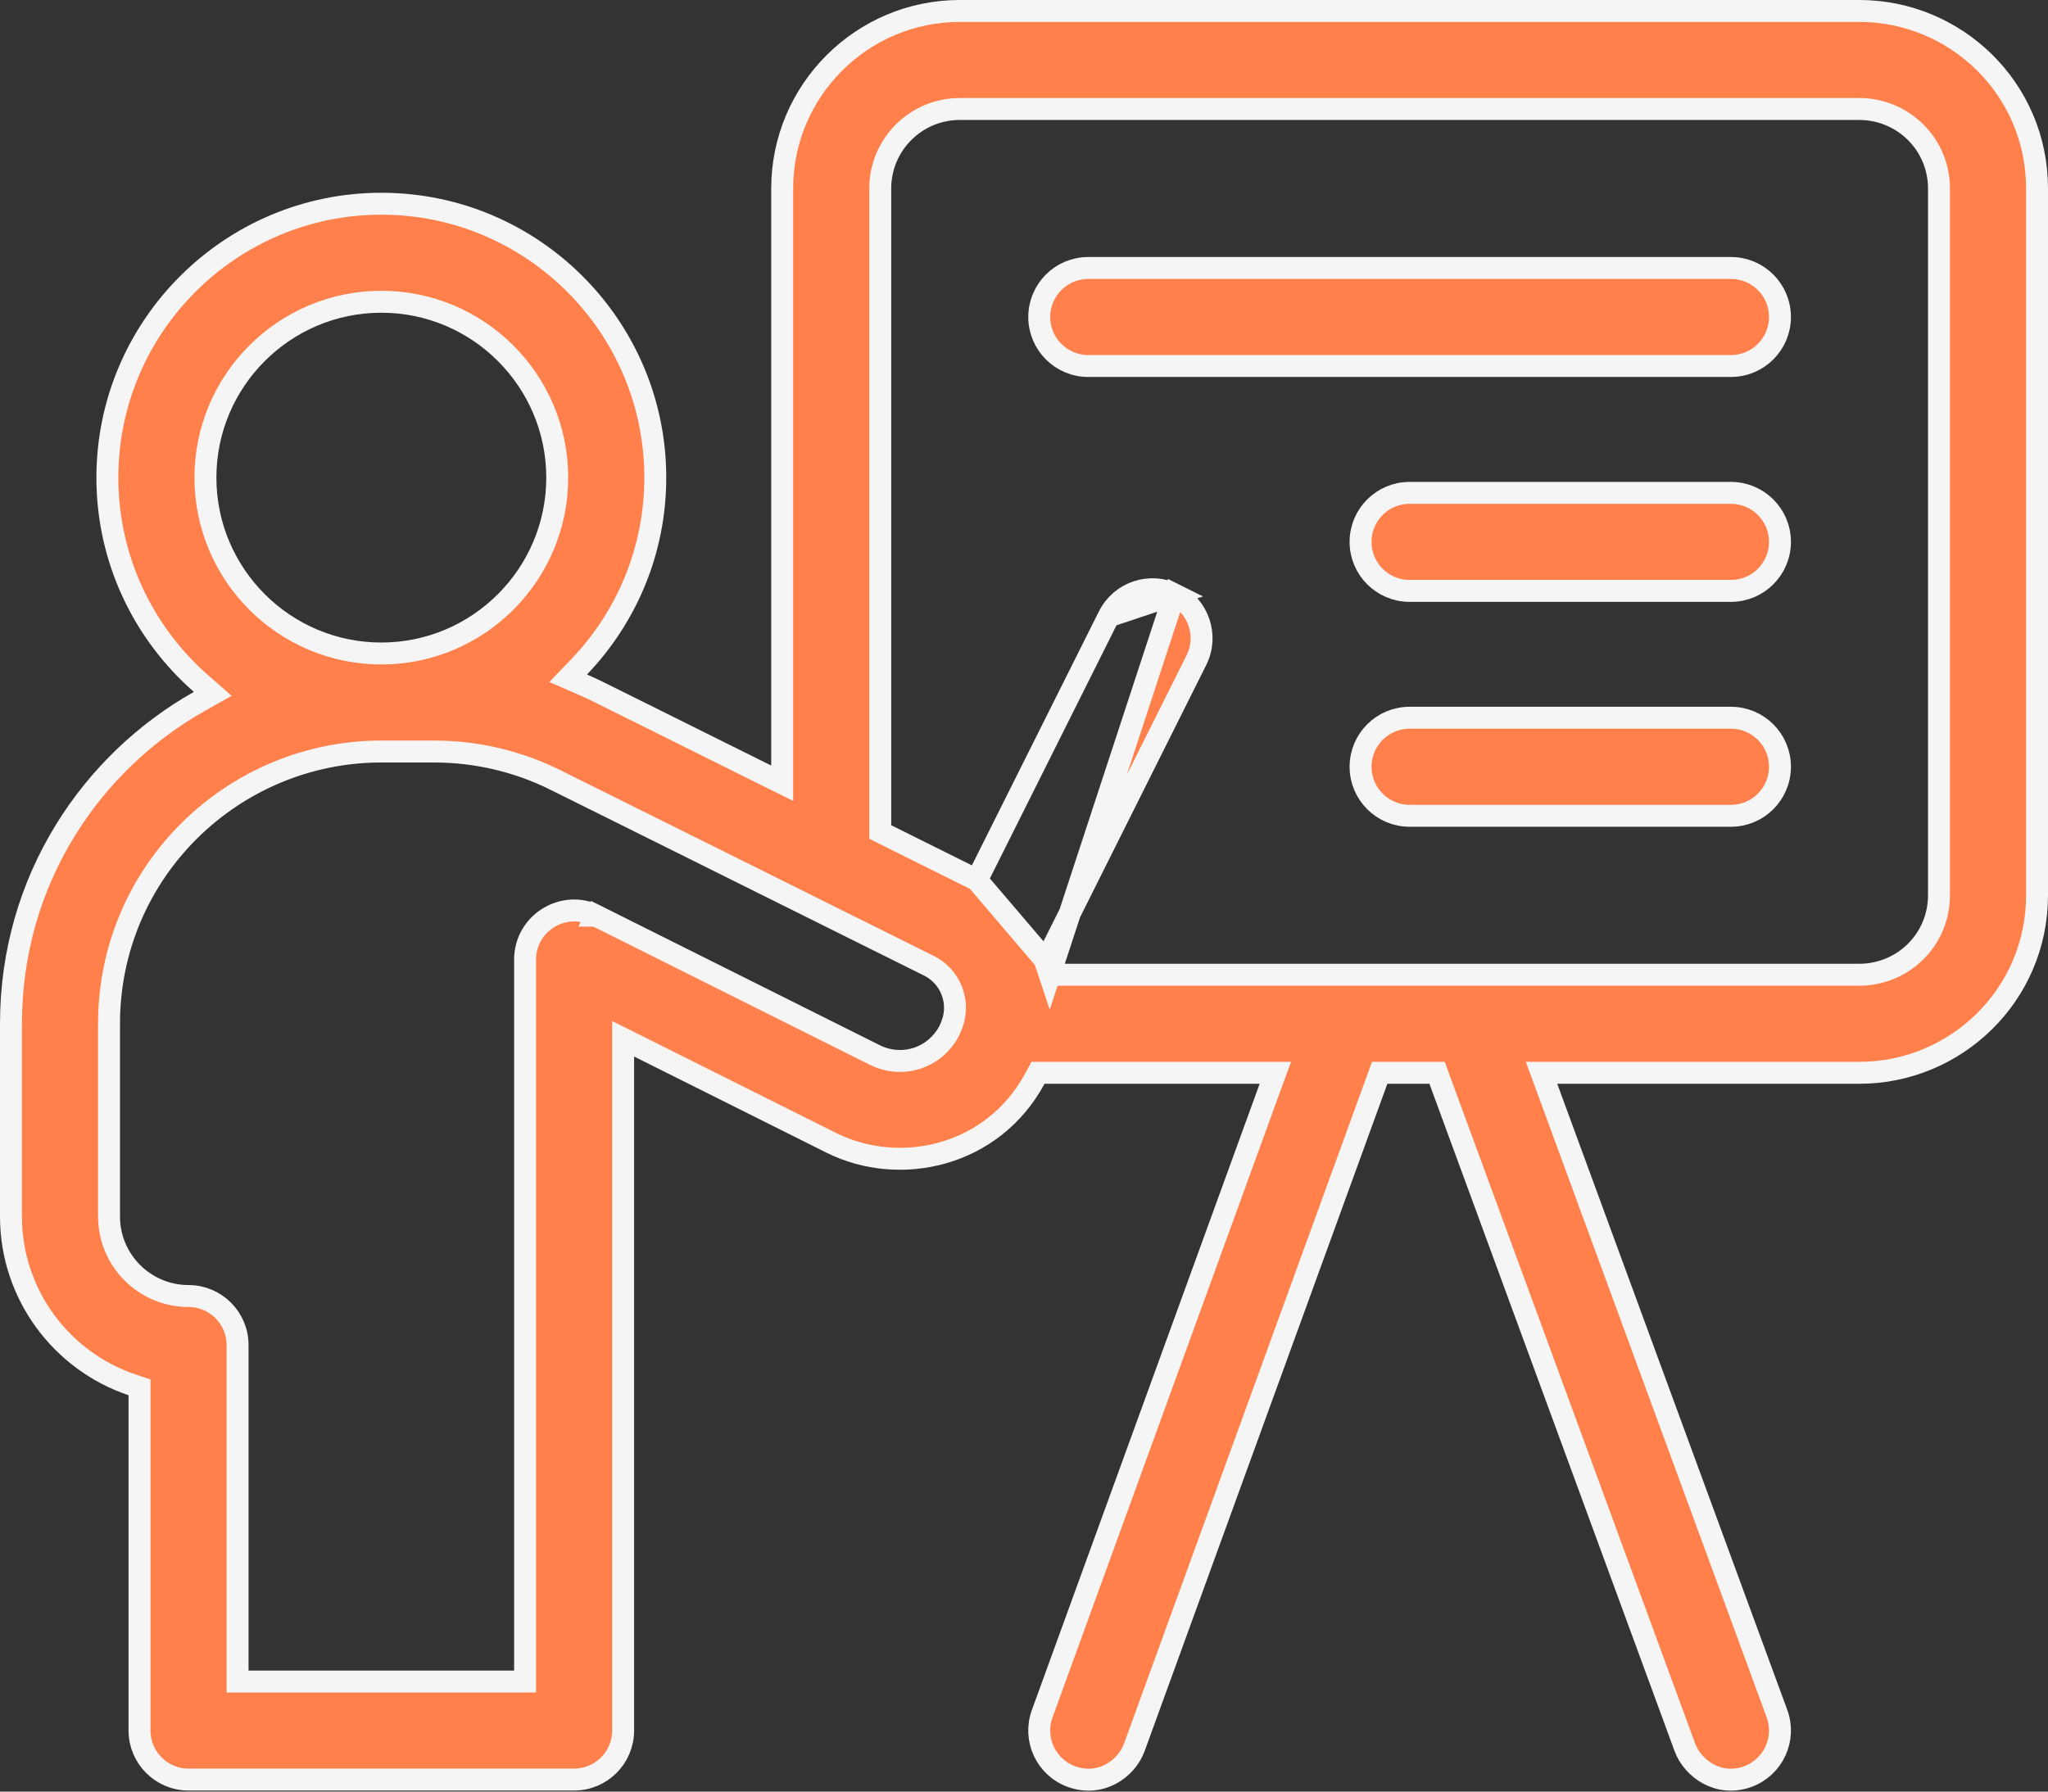
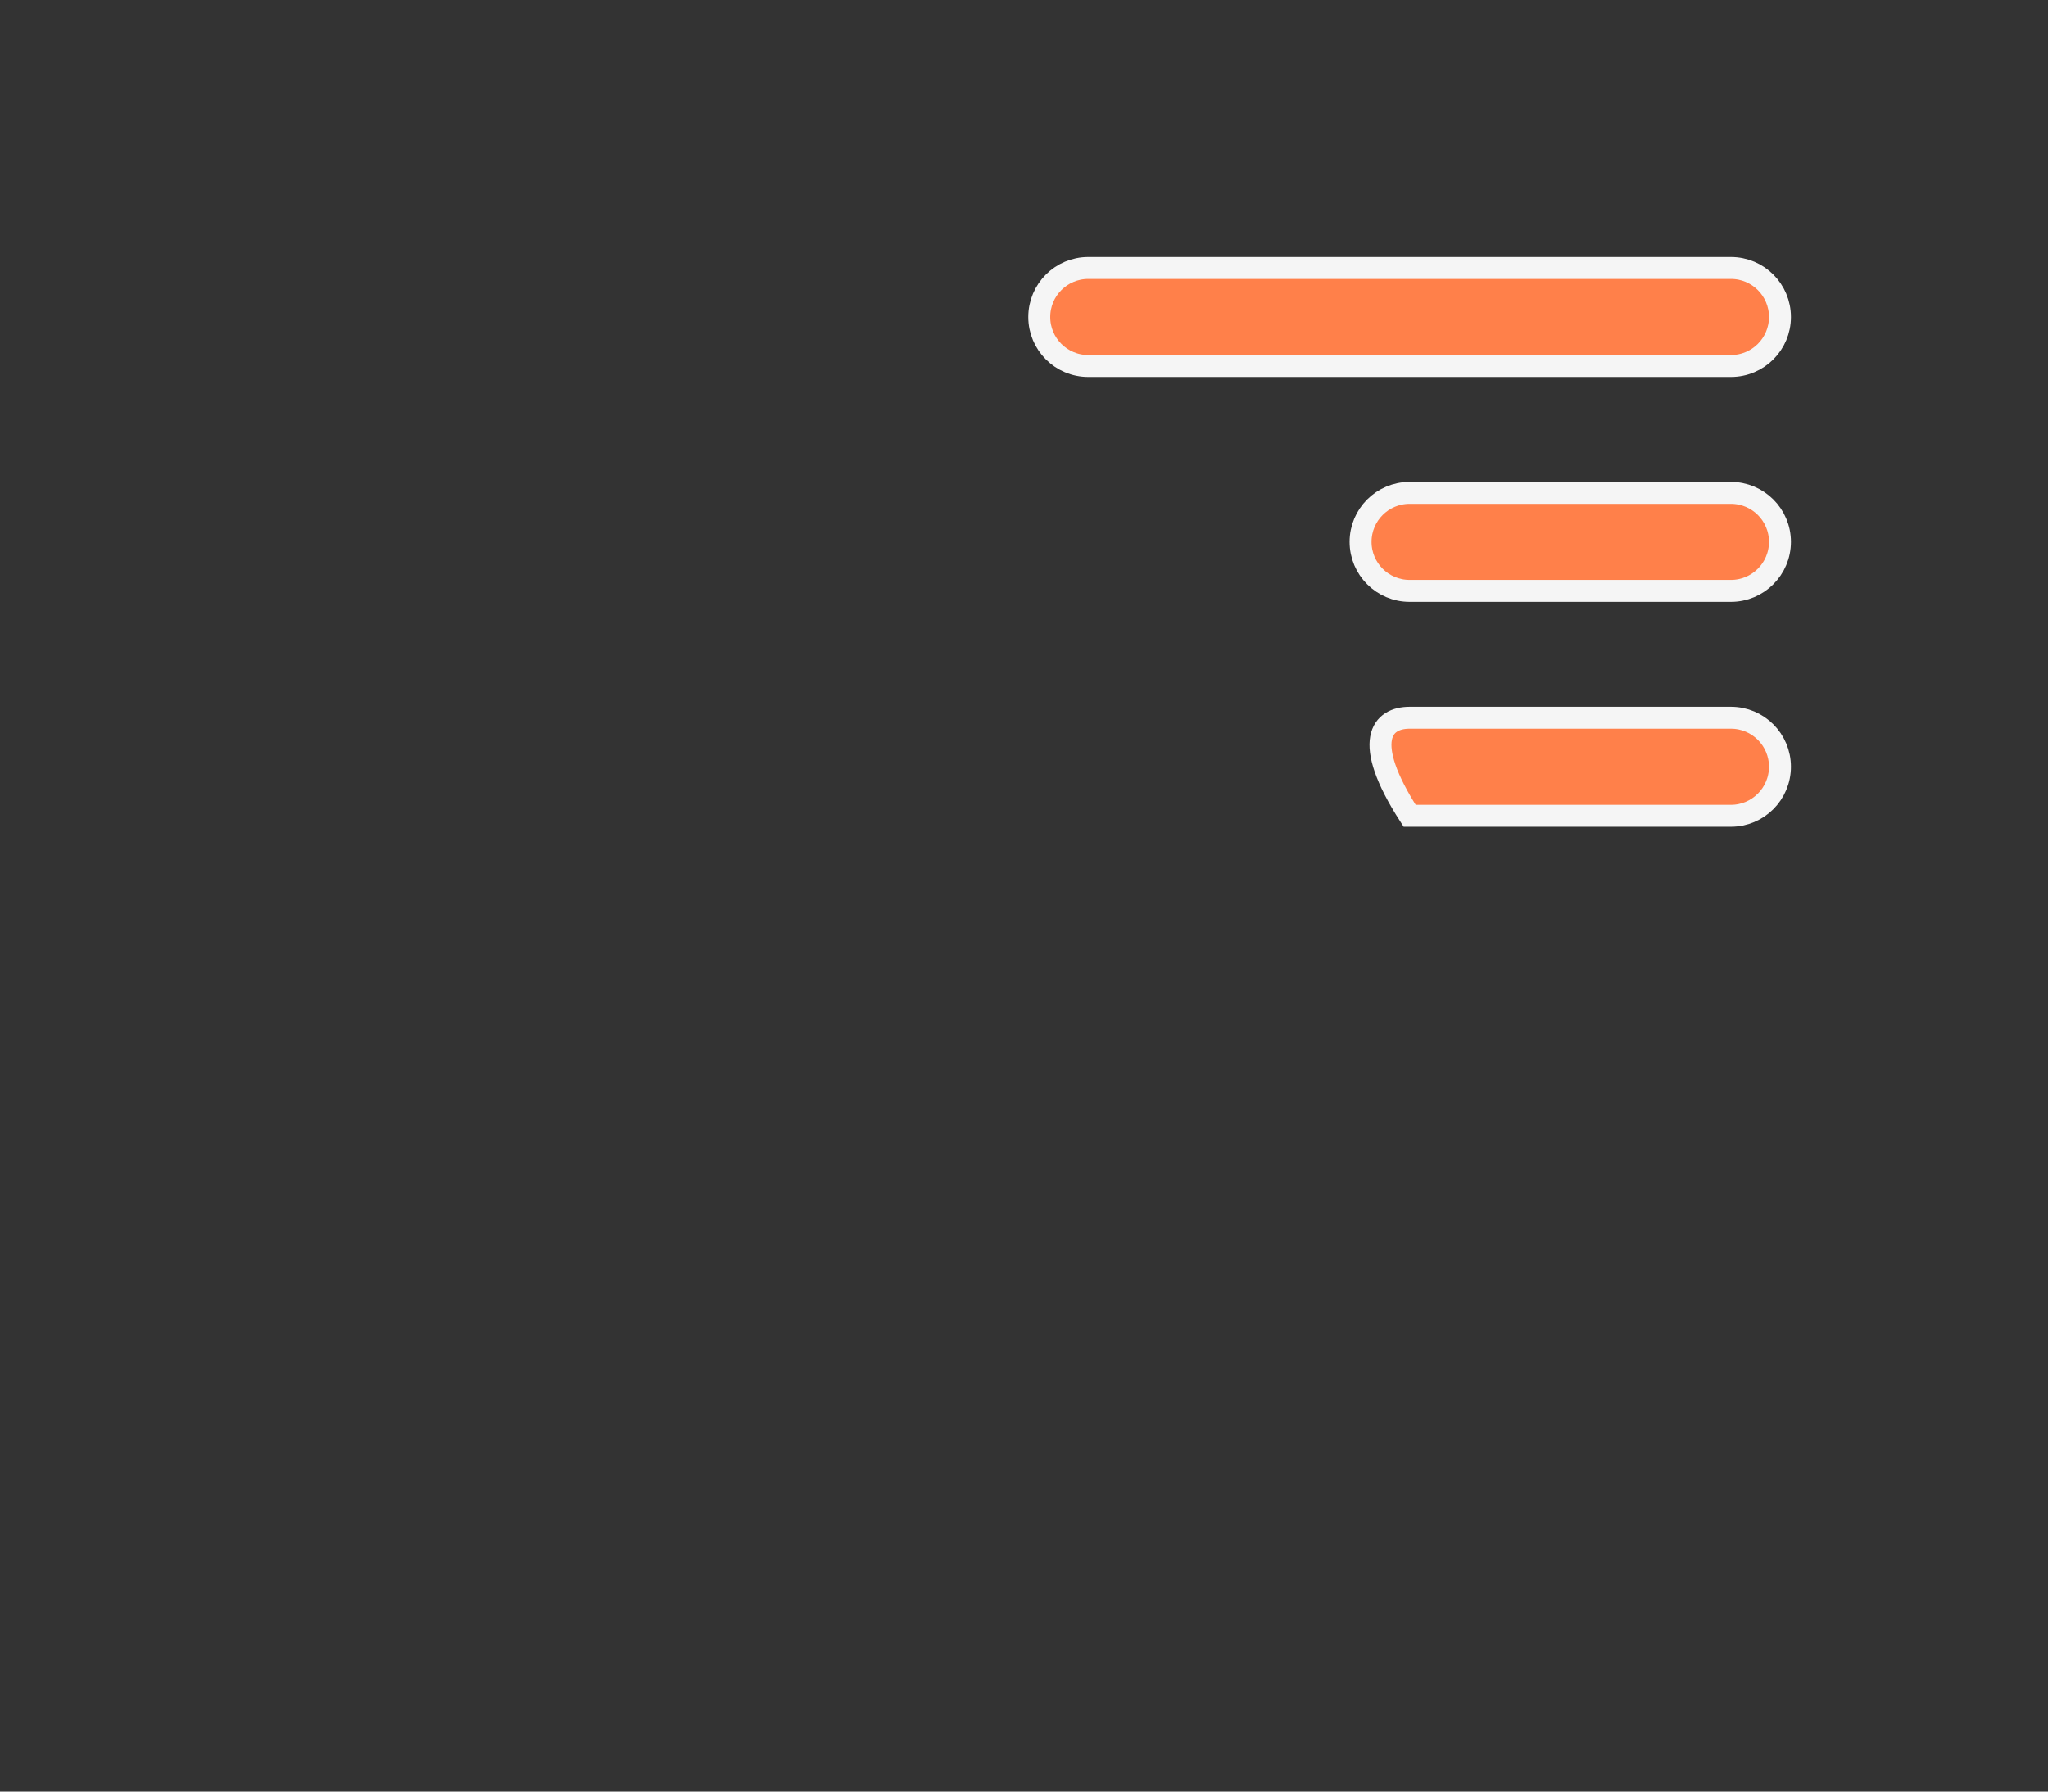
<svg xmlns="http://www.w3.org/2000/svg" width="56" height="49" viewBox="0 0 56 49" fill="none">
  <rect x="0" y="0" width="56" height="49" fill="#333333" stroke="none" />
-   <path d="M28.702 26.659L28.634 26.454C28.632 26.448 28.63 26.443 28.629 26.439L28.626 26.429L28.626 26.429L28.585 26.312L28.642 26.199L32.714 18.056C32.714 18.056 32.714 18.056 32.714 18.056C33.045 17.393 32.777 16.588 32.114 16.257L28.702 26.659ZM28.702 26.659H28.919M28.702 26.659H28.919M28.919 26.659H50.845C51.419 26.659 51.978 26.428 52.383 26.023C52.793 25.613 53.019 25.066 53.019 24.485V5.155C53.019 4.575 52.793 4.028 52.383 3.619C51.978 3.213 51.419 2.981 50.845 2.981H26.243C25.044 2.981 24.069 3.956 24.069 5.155V22.569V22.755L24.235 22.838C25.041 23.239 25.794 23.613 26.441 23.936L26.709 24.069M28.919 26.659L26.709 24.069M26.709 24.069L26.843 23.802M26.709 24.069L26.843 23.802M26.843 23.802L30.316 16.857C30.316 16.857 30.316 16.857 30.316 16.857M26.843 23.802L30.316 16.857M30.316 16.857C30.647 16.194 31.452 15.926 32.114 16.257L30.316 16.857ZM20.954 21.206L21.388 21.421V20.937V5.155C21.388 2.478 23.566 0.3 26.243 0.3H50.845C53.471 0.3 55.7 2.418 55.7 5.155V24.485C55.7 27.222 53.471 29.341 50.845 29.341H42.581H42.151L42.299 29.744L48.589 46.868L48.589 46.868C48.844 47.563 48.487 48.333 47.793 48.589C46.99 48.883 46.283 48.366 46.072 47.792L39.367 29.537L39.295 29.341H39.086H37.936H37.725L37.654 29.538L31.017 47.788C31.017 47.788 31.017 47.788 31.017 47.788C30.799 48.388 30.088 48.877 29.299 48.59L29.299 48.59C28.603 48.337 28.244 47.568 28.497 46.872L28.497 46.872L34.726 29.743L34.873 29.341H34.444H28.562H28.383L28.298 29.498C27.149 31.63 24.606 32.194 22.726 31.254L17.474 28.628L17.039 28.411V28.897V47.33C17.039 48.07 16.439 48.671 15.699 48.671H5.155C4.415 48.671 3.815 48.07 3.815 47.33V38.16V37.944L3.61 37.875C1.687 37.228 0.3 35.408 0.3 33.272V28C0.3 24.032 2.529 20.828 5.449 19.185L5.818 18.977L5.499 18.698C3.929 17.323 2.936 15.307 2.936 13.063C2.936 8.933 6.297 5.572 10.427 5.572C14.558 5.572 17.918 8.933 17.918 13.063C17.918 15.069 17.124 16.893 15.834 18.24L15.536 18.55L15.931 18.722C16.084 18.789 16.236 18.86 16.386 18.934L16.386 18.934L20.954 21.206ZM26.04 27.987L26.041 27.986C26.255 27.376 25.979 26.7 25.4 26.413C24.363 25.897 21.811 24.627 19.518 23.486L16.494 21.982L15.543 21.51L15.282 21.38L15.213 21.345L15.196 21.337L15.191 21.334L15.19 21.334C14.167 20.823 13.023 20.554 11.877 20.554H10.427C6.383 20.554 2.981 23.822 2.981 28V33.272C2.981 34.471 3.956 35.446 5.155 35.446C5.895 35.446 6.496 36.046 6.496 36.786V45.69V45.99H6.796H14.058H14.358V45.69V26.243C14.358 25.247 15.409 24.599 16.298 25.044L16.298 25.044L16.432 24.775L16.298 25.044L16.298 25.044L16.299 25.044L16.301 25.045L16.311 25.05L16.349 25.069L16.498 25.143L17.051 25.42L18.942 26.365C20.459 27.123 22.366 28.076 23.925 28.856L23.925 28.856C24.318 29.052 24.776 29.07 25.184 28.904L25.185 28.903C25.572 28.744 25.887 28.418 26.028 28.024L26.028 28.024L26.032 28.012C26.033 28.009 26.034 28.005 26.035 28.001C26.037 27.997 26.038 27.992 26.04 27.987ZM10.427 8.253C7.775 8.253 5.617 10.41 5.617 13.063C5.617 15.715 7.775 17.873 10.427 17.873C13.08 17.873 15.237 15.715 15.237 13.063C15.237 10.41 13.08 8.253 10.427 8.253Z" fill="#FF804A" stroke="#F5F5F5" stroke-width="0.6" />
  <path d="M29.757 7.329H47.33C48.071 7.329 48.671 7.929 48.671 8.67C48.671 9.41 48.071 10.01 47.33 10.01H29.757C29.017 10.01 28.417 9.41 28.417 8.67C28.417 7.929 29.017 7.329 29.757 7.329Z" fill="#FF804A" stroke="#F5F5F5" stroke-width="0.6" />
  <path d="M38.544 13.48H47.33C48.071 13.48 48.671 14.08 48.671 14.82C48.671 15.561 48.07 16.161 47.33 16.161H38.544C37.803 16.161 37.203 15.561 37.203 14.82C37.203 14.08 37.803 13.48 38.544 13.48Z" fill="#FF804A" stroke="#F5F5F5" stroke-width="0.6" />
-   <path d="M38.544 19.63H47.33C48.071 19.63 48.671 20.23 48.671 20.971C48.671 21.711 48.07 22.312 47.33 22.312H38.544C37.803 22.312 37.203 21.711 37.203 20.971C37.203 20.23 37.803 19.63 38.544 19.63Z" fill="#FF804A" stroke="#F5F5F5" stroke-width="0.6" />
+   <path d="M38.544 19.63H47.33C48.071 19.63 48.671 20.23 48.671 20.971C48.671 21.711 48.07 22.312 47.33 22.312H38.544C37.203 20.23 37.803 19.63 38.544 19.63Z" fill="#FF804A" stroke="#F5F5F5" stroke-width="0.6" />
</svg>